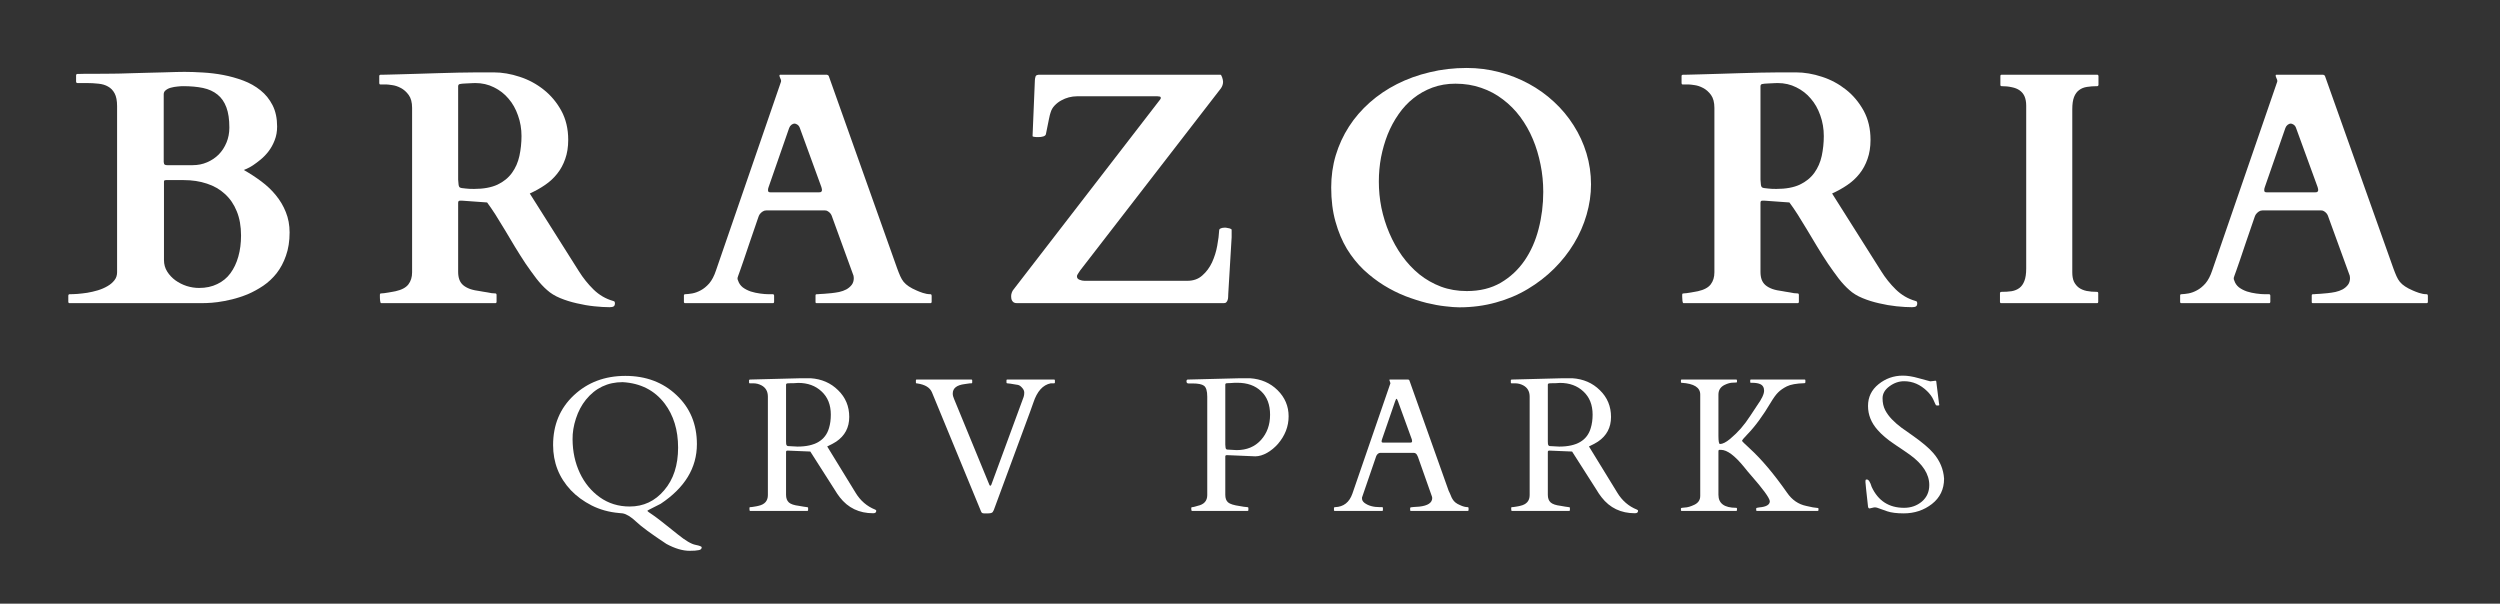
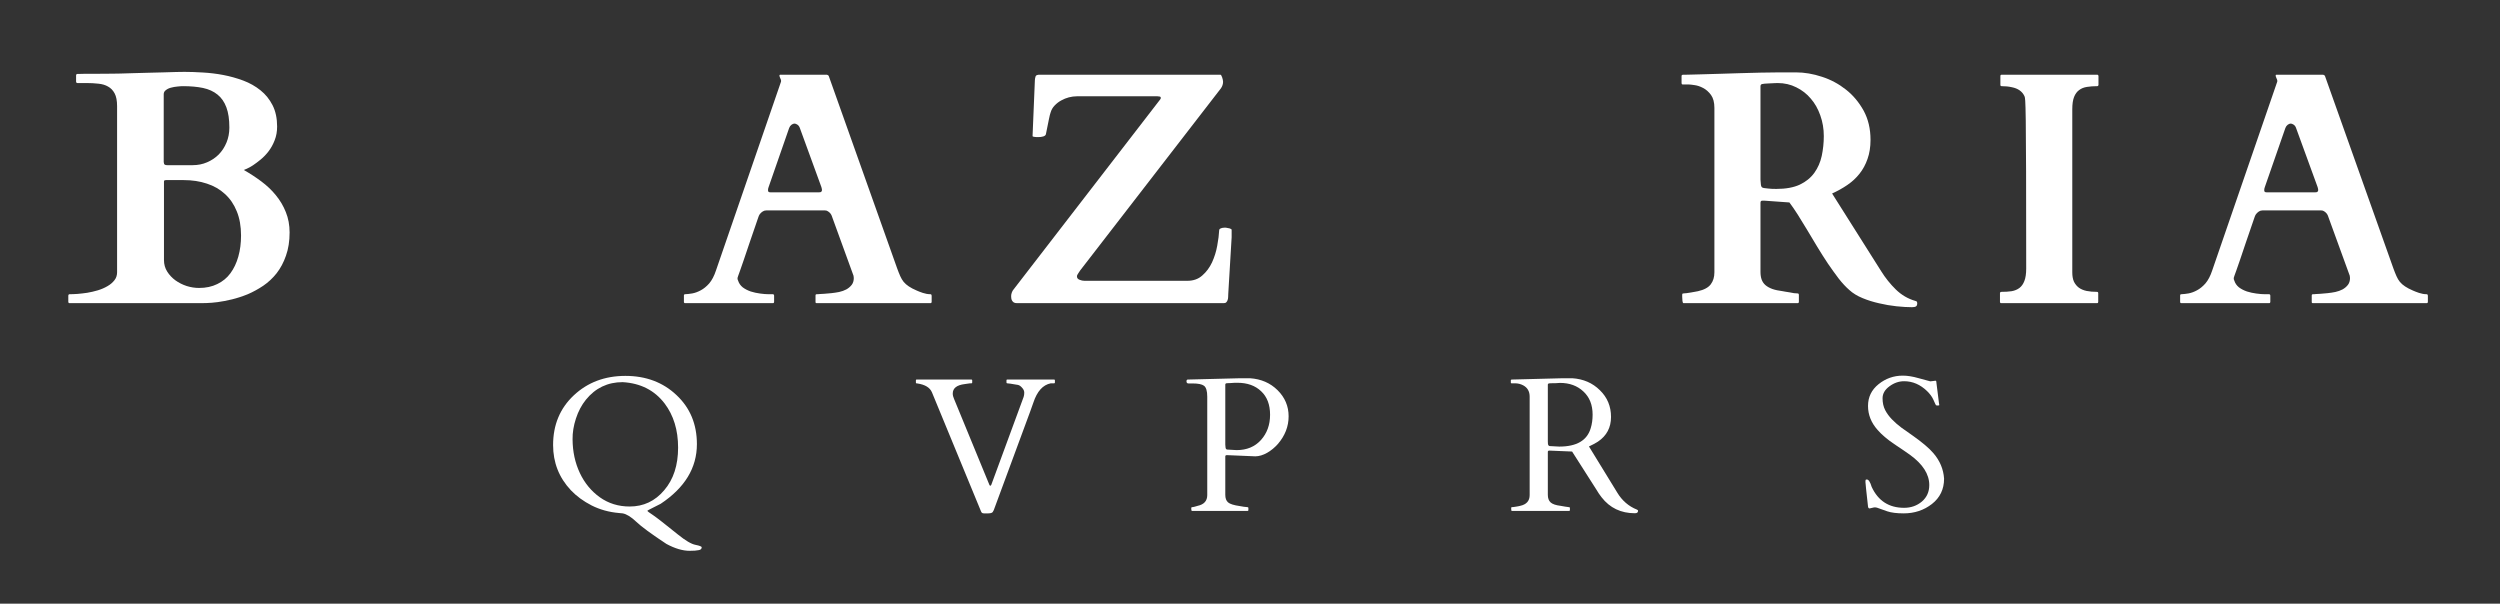
<svg xmlns="http://www.w3.org/2000/svg" width="410" zoomAndPan="magnify" viewBox="0 0 307.5 74.25" height="99" preserveAspectRatio="xMidYMid meet" version="1.0">
  <rect x="0" y="0" width="307.5" height="74.25" fill="#333333" stroke="none" />
  <path fill="#ffffff" d="M 76.109 63.098 C 74.902 62.992 73.793 62.684 72.773 62.172 C 71.758 61.652 70.91 61.027 70.219 60.301 C 68.758 58.746 68.031 56.895 68.031 54.738 C 68.031 52.258 68.879 50.223 70.57 48.633 C 72.27 47.035 74.391 46.234 76.922 46.234 C 79.453 46.234 81.555 47.027 83.215 48.602 C 84.883 50.168 85.719 52.18 85.719 54.629 C 85.719 57.547 84.234 59.992 81.266 61.965 C 81.203 62.008 80.906 62.156 80.387 62.41 C 79.875 62.66 79.621 62.801 79.621 62.844 C 79.621 62.875 79.859 63.051 80.34 63.371 C 80.82 63.699 81.828 64.488 83.371 65.734 C 84.309 66.492 85.031 66.918 85.543 67.016 C 86.055 67.117 86.309 67.223 86.309 67.316 C 86.309 67.508 86.188 67.625 85.941 67.668 C 85.695 67.723 85.324 67.75 84.824 67.75 C 83.965 67.75 83.008 67.465 81.969 66.902 C 80.125 65.688 78.887 64.777 78.25 64.168 C 77.617 63.57 77.066 63.23 76.59 63.145 C 76.438 63.121 76.277 63.105 76.109 63.098 Z M 72.07 49.16 C 71.535 49.824 71.129 50.594 70.84 51.48 C 70.555 52.355 70.414 53.203 70.426 54.035 C 70.434 55.551 70.734 56.93 71.32 58.176 C 71.902 59.414 72.727 60.41 73.777 61.164 C 74.84 61.922 76.066 62.301 77.449 62.301 C 79.152 62.301 80.566 61.637 81.695 60.301 C 82.836 58.973 83.406 57.223 83.406 55.059 C 83.406 52.898 82.852 51.086 81.746 49.625 C 80.508 48.008 78.793 47.133 76.59 47.004 C 74.746 47.004 73.238 47.723 72.07 49.16 Z M 72.07 49.16 " fill-opacity="1" fill-rule="nonzero" />
-   <path fill="#ffffff" d="M 92.262 62.844 C 92.207 62.844 92.184 62.77 92.184 62.617 L 92.184 62.477 C 92.184 62.41 92.207 62.379 92.262 62.379 C 92.312 62.379 92.391 62.375 92.484 62.363 C 92.582 62.344 92.68 62.328 92.789 62.316 C 92.895 62.309 92.988 62.293 93.078 62.266 C 93.172 62.246 93.238 62.23 93.285 62.219 C 94.059 62.051 94.449 61.609 94.449 60.895 L 94.449 48.793 C 94.449 48.145 94.188 47.684 93.668 47.402 C 93.348 47.234 93.012 47.148 92.66 47.148 L 92.215 47.148 C 92.16 47.148 92.133 47.117 92.133 47.051 L 92.133 46.781 C 92.133 46.715 92.176 46.684 92.262 46.684 L 98.551 46.523 L 99.703 46.523 C 101.051 46.613 102.18 47.098 103.086 47.996 C 104 48.883 104.457 49.977 104.457 51.285 C 104.457 52.59 103.918 53.602 102.848 54.324 C 102.504 54.539 102.137 54.734 101.746 54.914 L 105.227 60.59 C 105.82 61.578 106.629 62.277 107.652 62.684 C 107.734 62.707 107.777 62.758 107.777 62.844 C 107.777 63.035 107.652 63.129 107.395 63.129 C 105.68 63.129 104.316 62.477 103.293 61.164 C 103.07 60.875 102.852 60.555 102.637 60.191 L 99.668 55.539 L 96.941 55.426 L 96.859 55.426 C 96.738 55.426 96.684 55.484 96.684 55.586 L 96.684 60.859 C 96.684 61.277 96.801 61.594 97.035 61.805 C 97.266 62.008 97.68 62.148 98.266 62.219 C 98.414 62.242 98.602 62.273 98.824 62.316 C 99.047 62.359 99.195 62.379 99.27 62.379 C 99.355 62.379 99.398 62.41 99.398 62.477 L 99.398 62.746 C 99.398 62.812 99.367 62.844 99.301 62.844 Z M 97.609 47.133 C 97.516 47.133 97.41 47.133 97.309 47.133 C 97.211 47.133 97.082 47.141 96.922 47.148 C 96.766 47.148 96.684 47.207 96.684 47.324 L 96.684 54.277 L 96.699 54.613 C 96.73 54.77 96.805 54.859 96.922 54.867 L 98.09 54.93 C 100.234 54.93 101.527 54.172 101.969 52.645 C 102.117 52.164 102.191 51.617 102.191 51 C 102.191 49.797 101.812 48.848 101.059 48.152 C 100.312 47.449 99.355 47.098 98.184 47.098 C 98.078 47.098 97.977 47.105 97.883 47.117 C 97.793 47.117 97.707 47.125 97.609 47.133 Z M 97.609 47.133 " fill-opacity="1" fill-rule="nonzero" />
  <path fill="#ffffff" d="M 129.754 47.051 C 129.754 47.117 129.719 47.148 129.656 47.148 L 129.242 47.148 C 128.273 47.34 127.559 48.133 127.102 49.527 C 126.977 49.891 126.848 50.246 126.719 50.602 L 122.234 62.746 C 122.156 62.938 122.066 63.051 121.961 63.082 C 121.867 63.121 121.73 63.145 121.562 63.145 L 121.02 63.145 C 120.836 63.145 120.723 63.066 120.668 62.906 L 114.633 48.266 C 114.387 47.672 113.789 47.305 112.832 47.164 C 112.773 47.156 112.734 47.148 112.703 47.148 C 112.672 47.148 112.656 47.117 112.656 47.051 L 112.656 46.781 C 112.656 46.715 112.68 46.684 112.734 46.684 L 119.488 46.684 C 119.551 46.684 119.582 46.715 119.582 46.781 L 119.582 47.051 C 119.582 47.117 119.551 47.148 119.488 47.148 L 119.312 47.148 C 119.129 47.18 118.914 47.211 118.656 47.242 C 117.676 47.363 117.188 47.75 117.188 48.41 C 117.188 48.613 117.242 48.832 117.348 49.066 L 121.691 59.629 C 121.762 59.789 121.844 59.789 121.93 59.629 L 125.906 48.824 C 125.957 48.676 125.984 48.5 125.984 48.297 C 125.984 48.086 125.895 47.883 125.715 47.691 C 125.543 47.492 125.367 47.371 125.188 47.34 C 125.016 47.309 124.875 47.289 124.773 47.273 C 124.664 47.254 124.508 47.227 124.309 47.195 C 124.105 47.164 123.965 47.148 123.895 47.148 C 123.828 47.148 123.797 47.117 123.797 47.051 L 123.797 46.781 C 123.797 46.715 123.82 46.684 123.879 46.684 L 129.656 46.684 C 129.719 46.684 129.754 46.715 129.754 46.781 Z M 129.754 47.051 " fill-opacity="1" fill-rule="nonzero" />
  <path fill="#ffffff" d="M 146.625 62.844 C 146.559 62.844 146.527 62.77 146.527 62.617 L 146.527 62.477 C 146.527 62.41 146.562 62.379 146.641 62.379 C 146.711 62.379 146.824 62.359 146.977 62.316 C 147.121 62.273 147.234 62.242 147.309 62.219 C 148.098 62.051 148.492 61.609 148.492 60.895 L 148.492 48.793 C 148.492 48.09 148.355 47.645 148.094 47.449 C 147.836 47.258 147.367 47.164 146.688 47.164 L 146.176 47.164 C 146.016 47.164 145.938 47.074 145.938 46.891 C 145.938 46.777 145.984 46.707 146.082 46.684 L 146.16 46.684 L 152.578 46.523 L 153.742 46.523 C 155.105 46.613 156.238 47.098 157.145 47.996 C 158.047 48.891 158.5 49.961 158.5 51.207 C 158.5 52.453 158.059 53.59 157.176 54.613 C 156.781 55.059 156.336 55.422 155.852 55.699 C 155.359 55.977 154.879 56.121 154.414 56.129 L 150.98 55.984 L 150.887 55.984 C 150.766 55.984 150.711 56.043 150.711 56.145 L 150.711 60.859 C 150.711 61.277 150.82 61.59 151.047 61.789 C 151.277 61.992 151.77 62.148 152.516 62.25 C 152.609 62.273 152.77 62.301 152.992 62.332 C 153.215 62.363 153.363 62.379 153.441 62.379 C 153.512 62.379 153.551 62.41 153.551 62.477 L 153.551 62.746 C 153.551 62.812 153.52 62.844 153.457 62.844 Z M 151.637 47.098 C 151.547 47.098 151.453 47.105 151.348 47.117 C 151.242 47.117 151.109 47.125 150.949 47.133 C 150.789 47.133 150.711 47.191 150.711 47.309 L 150.711 54.691 L 150.742 55.043 C 150.762 55.203 150.828 55.289 150.949 55.297 L 152.113 55.363 C 153.348 55.363 154.34 54.953 155.086 54.133 C 155.84 53.301 156.219 52.262 156.219 51.016 C 156.219 49.77 155.852 48.805 155.117 48.121 C 154.391 47.43 153.426 47.082 152.211 47.082 C 152.102 47.082 152.004 47.082 151.906 47.082 C 151.82 47.082 151.73 47.09 151.637 47.098 Z M 151.637 47.098 " fill-opacity="1" fill-rule="nonzero" />
-   <path fill="#ffffff" d="M 170.098 62.746 C 170.098 62.812 170.07 62.844 170.016 62.844 L 164.16 62.844 C 164.102 62.844 164.078 62.812 164.078 62.746 L 164.078 62.477 C 164.078 62.41 164.125 62.379 164.223 62.379 C 165.266 62.34 165.969 61.785 166.344 60.719 L 171.008 47.18 C 171.016 47.172 171.023 47.156 171.023 47.133 L 170.895 46.746 C 170.895 46.707 170.91 46.684 170.941 46.684 L 173.227 46.684 C 173.234 46.695 173.25 46.707 173.273 46.715 C 173.305 46.715 173.328 46.738 173.352 46.781 L 178.191 60.383 C 178.293 60.586 178.383 60.773 178.445 60.941 C 178.508 61.113 178.582 61.27 178.668 61.402 C 178.848 61.715 179.152 61.957 179.578 62.125 C 179.93 62.297 180.25 62.379 180.539 62.379 C 180.602 62.379 180.633 62.418 180.633 62.492 L 180.633 62.746 C 180.633 62.812 180.602 62.844 180.539 62.844 L 173.527 62.844 C 173.473 62.844 173.449 62.812 173.449 62.746 L 173.449 62.477 C 173.449 62.41 173.586 62.375 173.863 62.363 C 174.152 62.344 174.383 62.328 174.566 62.316 C 175.629 62.199 176.164 61.844 176.164 61.246 C 176.164 61.191 176.152 61.141 176.133 61.086 L 174.406 56.195 C 174.395 56.188 174.379 56.152 174.359 56.098 C 174.262 55.836 174.105 55.699 173.879 55.699 L 169.809 55.699 C 169.586 55.699 169.41 55.824 169.281 56.082 C 169.258 56.137 169.25 56.168 169.25 56.176 L 167.527 61.195 L 167.527 61.309 C 167.527 61.512 167.625 61.691 167.828 61.852 C 168.297 62.203 168.922 62.379 169.715 62.379 L 170.016 62.379 C 170.07 62.379 170.098 62.41 170.098 62.477 Z M 173.496 54.438 C 173.625 54.438 173.688 54.379 173.688 54.258 C 173.688 54.195 173.676 54.129 173.656 54.051 L 171.949 49.352 C 171.871 49.152 171.812 49.051 171.773 49.051 C 171.73 49.051 171.668 49.156 171.598 49.367 L 169.984 54.051 C 169.953 54.129 169.938 54.211 169.938 54.309 C 169.938 54.395 169.992 54.438 170.113 54.438 Z M 173.496 54.438 " fill-opacity="1" fill-rule="nonzero" />
  <path fill="#ffffff" d="M 185.961 62.844 C 185.902 62.844 185.879 62.77 185.879 62.617 L 185.879 62.477 C 185.879 62.41 185.902 62.379 185.961 62.379 C 186.012 62.379 186.086 62.375 186.184 62.363 C 186.277 62.344 186.379 62.328 186.488 62.316 C 186.59 62.309 186.688 62.293 186.773 62.266 C 186.871 62.246 186.938 62.23 186.98 62.219 C 187.758 62.051 188.148 61.609 188.148 60.895 L 188.148 48.793 C 188.148 48.145 187.883 47.684 187.363 47.402 C 187.047 47.234 186.711 47.148 186.359 47.148 L 185.91 47.148 C 185.855 47.148 185.832 47.117 185.832 47.051 L 185.832 46.781 C 185.832 46.715 185.871 46.684 185.961 46.684 L 192.25 46.523 L 193.398 46.523 C 194.746 46.613 195.879 47.098 196.785 47.996 C 197.699 48.883 198.156 49.977 198.156 51.285 C 198.156 52.59 197.617 53.602 196.543 54.324 C 196.199 54.539 195.832 54.734 195.441 54.914 L 198.922 60.59 C 199.516 61.578 200.328 62.277 201.348 62.684 C 201.434 62.707 201.477 62.758 201.477 62.844 C 201.477 63.035 201.348 63.129 201.094 63.129 C 199.379 63.129 198.012 62.477 196.992 61.164 C 196.766 60.875 196.547 60.555 196.336 60.191 L 193.367 55.539 L 190.637 55.426 L 190.559 55.426 C 190.438 55.426 190.383 55.484 190.383 55.586 L 190.383 60.859 C 190.383 61.277 190.496 61.594 190.734 61.805 C 190.965 62.008 191.375 62.148 191.961 62.219 C 192.109 62.242 192.297 62.273 192.52 62.316 C 192.746 62.359 192.891 62.379 192.969 62.379 C 193.051 62.379 193.098 62.41 193.098 62.477 L 193.098 62.746 C 193.098 62.812 193.062 62.844 193 62.844 Z M 191.309 47.133 C 191.211 47.133 191.109 47.133 191.004 47.133 C 190.91 47.133 190.781 47.141 190.621 47.148 C 190.461 47.148 190.383 47.207 190.383 47.324 L 190.383 54.277 L 190.398 54.613 C 190.43 54.77 190.5 54.859 190.621 54.867 L 191.785 54.93 C 193.934 54.93 195.227 54.172 195.664 52.645 C 195.812 52.164 195.891 51.617 195.891 51 C 195.891 49.797 195.512 48.848 194.758 48.152 C 194.008 47.449 193.051 47.098 191.883 47.098 C 191.773 47.098 191.676 47.105 191.578 47.117 C 191.492 47.117 191.402 47.125 191.309 47.133 Z M 191.309 47.133 " fill-opacity="1" fill-rule="nonzero" />
-   <path fill="#ffffff" d="M 213.648 62.746 C 213.648 62.812 213.617 62.844 213.555 62.844 L 206.832 62.844 C 206.777 62.844 206.754 62.812 206.754 62.746 L 206.754 62.539 C 206.754 62.477 206.91 62.438 207.23 62.426 C 207.559 62.418 207.957 62.301 208.43 62.074 C 208.895 61.844 209.129 61.484 209.129 61.004 L 209.129 48.523 C 209.129 47.66 208.363 47.18 206.832 47.082 C 206.777 47.082 206.754 47.059 206.754 47.004 L 206.754 46.781 C 206.754 46.715 206.777 46.684 206.832 46.684 L 213.555 46.684 C 213.617 46.684 213.648 46.715 213.648 46.781 L 213.648 47.004 C 213.648 47.047 213.488 47.066 213.168 47.066 C 212.852 47.066 212.504 47.16 212.133 47.34 C 211.621 47.586 211.367 47.988 211.367 48.539 L 211.367 53.605 C 211.367 54.277 211.43 54.613 211.559 54.613 C 211.883 54.613 212.301 54.402 212.801 53.988 C 213.301 53.566 213.746 53.133 214.129 52.695 C 214.52 52.246 214.914 51.719 215.309 51.109 C 215.699 50.504 215.973 50.098 216.121 49.879 C 216.699 49.074 216.984 48.465 216.984 48.059 C 216.984 47.645 216.809 47.367 216.457 47.227 C 216.234 47.133 215.906 47.082 215.484 47.082 L 215.355 47.082 C 215.301 47.082 215.277 47.059 215.277 47.004 L 215.277 46.781 C 215.277 46.715 215.301 46.684 215.355 46.684 L 221.98 46.684 C 222.035 46.684 222.062 46.715 222.062 46.781 L 222.062 47.004 C 222.062 47.09 222.016 47.133 221.934 47.133 C 220.953 47.164 220.242 47.293 219.793 47.516 C 219.348 47.738 218.984 47.992 218.711 48.266 C 218.441 48.535 218.148 48.934 217.832 49.465 C 216.848 51.129 215.875 52.453 214.91 53.445 C 214.496 53.871 214.277 54.133 214.27 54.227 C 214.305 54.305 214.609 54.605 215.195 55.141 C 216.664 56.48 218.203 58.305 219.809 60.605 C 220.418 61.492 221.207 62.035 222.188 62.234 C 222.836 62.387 223.246 62.461 223.418 62.461 C 223.586 62.461 223.672 62.492 223.672 62.555 L 223.672 62.746 C 223.672 62.812 223.641 62.844 223.578 62.844 L 216.09 62.844 C 216.035 62.844 216.012 62.812 216.012 62.746 L 216.012 62.539 C 216.012 62.477 216.141 62.434 216.395 62.41 C 217.258 62.34 217.688 62.082 217.688 61.645 C 217.633 61.219 216.863 60.164 215.387 58.48 C 215.121 58.184 214.848 57.852 214.559 57.488 C 213.398 56.051 212.438 55.332 211.684 55.332 L 211.477 55.332 C 211.402 55.332 211.367 55.391 211.367 55.508 L 211.367 60.859 C 211.367 61.926 212.094 62.461 213.555 62.461 C 213.617 62.461 213.648 62.492 213.648 62.555 Z M 213.648 62.746 " fill-opacity="1" fill-rule="nonzero" />
  <path fill="#ffffff" d="M 238.07 46.828 C 238.141 46.828 238.18 46.914 238.18 47.082 L 238.484 49.512 C 238.516 49.672 238.531 49.777 238.531 49.816 C 238.531 49.859 238.469 49.879 238.34 49.879 C 238.219 49.879 238.148 49.863 238.117 49.832 C 238.094 49.801 238.07 49.75 238.035 49.672 C 238.004 49.602 237.965 49.52 237.926 49.434 C 237.879 49.336 237.836 49.242 237.797 49.145 C 237.637 48.793 237.383 48.449 237.031 48.105 C 236.199 47.301 235.258 46.891 234.207 46.891 C 233.566 46.891 232.965 47.098 232.402 47.516 C 231.836 47.93 231.555 48.422 231.555 48.984 C 231.555 49.539 231.66 50.023 231.875 50.441 C 232.086 50.848 232.363 51.223 232.703 51.574 C 233.043 51.926 233.43 52.27 233.871 52.598 C 234.316 52.918 234.77 53.238 235.227 53.555 C 236.441 54.41 237.301 55.141 237.812 55.746 C 238.609 56.672 239.047 57.719 239.121 58.879 C 239.121 60.18 238.617 61.219 237.621 61.996 C 236.633 62.762 235.473 63.145 234.156 63.145 C 233.305 63.145 232.629 63.059 232.129 62.891 C 231.629 62.723 231.285 62.598 231.094 62.523 C 230.91 62.449 230.773 62.41 230.676 62.41 C 230.59 62.41 230.539 62.41 230.516 62.41 L 229.957 62.539 C 229.852 62.539 229.789 62.461 229.766 62.301 C 229.551 60.406 229.449 59.398 229.449 59.277 C 229.449 59.164 229.453 59.082 229.465 59.039 C 229.484 59 229.535 58.977 229.625 58.977 C 229.836 58.977 230.031 59.277 230.215 59.887 C 231.012 61.605 232.34 62.461 234.207 62.461 C 235.055 62.461 235.785 62.203 236.391 61.691 C 237 61.172 237.301 60.492 237.301 59.66 C 237.301 58.332 236.508 57.09 234.922 55.938 C 234.477 55.617 233.824 55.18 232.977 54.613 C 232.121 54.035 231.449 53.461 230.949 52.887 C 230.16 52.004 229.766 51.016 229.766 49.93 C 229.766 48.84 230.199 47.953 231.059 47.258 C 231.93 46.555 232.93 46.203 234.047 46.203 C 234.629 46.203 235.266 46.309 235.961 46.508 C 236.664 46.699 237.152 46.836 237.43 46.906 Z M 238.07 46.828 " fill-opacity="1" fill-rule="nonzero" />
  <path fill="#ffffff" d="M 8.402 36.348 C 8.402 36.324 8.41 36.293 8.434 36.25 C 8.453 36.211 8.496 36.188 8.562 36.188 C 8.816 36.188 9.137 36.18 9.52 36.152 C 9.902 36.121 10.305 36.074 10.73 36.012 C 11.168 35.938 11.602 35.836 12.043 35.707 C 12.488 35.57 12.879 35.398 13.223 35.195 C 13.574 34.996 13.852 34.754 14.07 34.477 C 14.293 34.199 14.402 33.867 14.402 33.484 L 14.402 13.059 C 14.402 12.387 14.301 11.867 14.102 11.492 C 13.898 11.109 13.625 10.828 13.285 10.645 C 12.957 10.453 12.559 10.336 12.105 10.293 C 11.656 10.242 11.172 10.215 10.652 10.215 L 9.52 10.215 C 9.453 10.215 9.41 10.195 9.391 10.148 C 9.367 10.109 9.359 10.078 9.359 10.055 L 9.359 9.254 C 9.359 9.234 9.367 9.203 9.391 9.16 C 9.41 9.117 9.453 9.094 9.52 9.094 C 9.539 9.094 9.605 9.094 9.727 9.094 C 9.855 9.086 10.078 9.078 10.398 9.078 C 10.715 9.078 11.148 9.078 11.691 9.078 C 12.234 9.07 12.941 9.062 13.828 9.062 C 14.008 9.062 14.328 9.059 14.785 9.047 C 15.242 9.027 15.766 9.012 16.352 9 C 16.945 8.992 17.57 8.977 18.219 8.949 C 18.879 8.93 19.5 8.914 20.086 8.902 C 20.68 8.883 21.211 8.867 21.684 8.855 C 22.148 8.848 22.488 8.84 22.703 8.84 C 23.375 8.84 24.125 8.867 24.957 8.918 C 25.785 8.965 26.621 9.062 27.461 9.223 C 28.301 9.383 29.121 9.613 29.922 9.91 C 30.719 10.211 31.426 10.609 32.043 11.109 C 32.66 11.602 33.152 12.211 33.527 12.945 C 33.898 13.676 34.086 14.547 34.086 15.566 C 34.086 16.188 33.984 16.746 33.785 17.246 C 33.594 17.75 33.344 18.195 33.051 18.59 C 32.75 18.984 32.426 19.324 32.074 19.613 C 31.734 19.891 31.414 20.133 31.117 20.332 C 30.82 20.523 30.559 20.668 30.336 20.762 C 30.121 20.852 30.004 20.898 29.984 20.906 C 30.738 21.332 31.457 21.801 32.141 22.312 C 32.816 22.816 33.418 23.379 33.926 24.008 C 34.445 24.637 34.855 25.328 35.156 26.086 C 35.465 26.844 35.621 27.68 35.621 28.594 C 35.621 29.672 35.469 30.625 35.172 31.453 C 34.887 32.277 34.504 32.996 34.023 33.613 C 33.543 34.219 32.992 34.73 32.379 35.148 C 31.762 35.562 31.125 35.91 30.48 36.188 C 29.828 36.453 29.18 36.664 28.531 36.824 C 27.895 36.977 27.305 37.09 26.777 37.16 C 26.242 37.227 25.793 37.266 25.434 37.273 C 25.07 37.285 24.836 37.289 24.73 37.289 L 8.562 37.289 C 8.496 37.289 8.453 37.273 8.434 37.242 C 8.41 37.199 8.402 37.16 8.402 37.129 Z M 20.168 31.984 C 20.168 32.508 20.297 32.98 20.566 33.406 C 20.828 33.82 21.164 34.18 21.57 34.477 C 21.988 34.777 22.449 35.012 22.961 35.18 C 23.473 35.34 23.98 35.418 24.492 35.418 C 25.332 35.418 26.078 35.258 26.727 34.938 C 27.387 34.621 27.926 34.18 28.34 33.613 C 28.762 33.039 29.09 32.359 29.312 31.566 C 29.539 30.77 29.648 29.902 29.648 28.961 C 29.648 27.836 29.473 26.844 29.121 25.988 C 28.777 25.137 28.297 24.43 27.668 23.863 C 27.051 23.289 26.312 22.863 25.449 22.586 C 24.59 22.297 23.637 22.152 22.594 22.152 L 20.422 22.152 C 20.293 22.152 20.219 22.176 20.199 22.219 C 20.176 22.262 20.168 22.309 20.168 22.359 Z M 23.695 20.316 C 24.332 20.316 24.926 20.199 25.465 19.965 C 26.016 19.73 26.496 19.41 26.902 19.004 C 27.305 18.59 27.625 18.102 27.859 17.535 C 28.094 16.969 28.211 16.359 28.211 15.695 C 28.211 14.684 28.09 13.855 27.844 13.203 C 27.598 12.543 27.238 12.02 26.758 11.637 C 26.281 11.246 25.684 10.973 24.973 10.82 C 24.27 10.672 23.445 10.598 22.512 10.598 C 22.32 10.598 22.086 10.613 21.812 10.645 C 21.531 10.668 21.27 10.719 21.012 10.789 C 20.766 10.852 20.559 10.957 20.391 11.094 C 20.219 11.219 20.137 11.391 20.137 11.605 L 20.137 19.93 C 20.137 19.977 20.152 20.051 20.184 20.156 C 20.223 20.262 20.359 20.316 20.582 20.316 Z M 23.695 20.316 " fill-opacity="1" fill-rule="nonzero" />
-   <path fill="#ffffff" d="M 46.727 36.25 C 46.727 36.242 46.73 36.215 46.742 36.172 C 46.75 36.117 46.797 36.09 46.887 36.09 C 46.957 36.09 47.082 36.082 47.254 36.059 C 47.434 36.027 47.613 36.004 47.797 35.977 C 47.988 35.945 48.164 35.914 48.324 35.883 C 48.484 35.852 48.594 35.832 48.656 35.82 C 49.414 35.652 49.938 35.367 50.238 34.973 C 50.535 34.578 50.688 34.09 50.688 33.5 L 50.688 13.266 C 50.688 12.594 50.547 12.066 50.27 11.684 C 49.992 11.301 49.668 11.012 49.297 10.82 C 48.934 10.629 48.582 10.512 48.242 10.469 C 47.898 10.418 47.672 10.391 47.559 10.391 L 46.805 10.391 C 46.742 10.391 46.699 10.375 46.68 10.34 C 46.656 10.301 46.648 10.262 46.648 10.23 L 46.648 9.352 C 46.648 9.332 46.652 9.301 46.664 9.27 C 46.672 9.238 46.719 9.215 46.805 9.191 C 46.812 9.191 46.844 9.191 46.887 9.191 C 46.938 9.191 47.035 9.191 47.172 9.191 C 47.32 9.184 47.531 9.176 47.812 9.176 C 48.098 9.168 48.492 9.156 48.992 9.145 C 49.727 9.121 50.504 9.102 51.324 9.078 C 52.152 9.047 52.992 9.023 53.848 9 C 54.695 8.969 55.539 8.945 56.367 8.934 C 57.199 8.914 57.973 8.902 58.699 8.902 L 60.711 8.902 C 61.766 8.902 62.836 9.086 63.918 9.445 C 65.004 9.797 65.988 10.324 66.871 11.027 C 67.754 11.723 68.477 12.586 69.043 13.617 C 69.605 14.652 69.891 15.848 69.891 17.199 C 69.891 18.086 69.766 18.867 69.523 19.547 C 69.289 20.23 68.957 20.84 68.531 21.371 C 68.117 21.895 67.625 22.352 67.047 22.746 C 66.473 23.141 65.844 23.492 65.164 23.801 L 71.199 33.355 C 71.719 34.188 72.32 34.938 73.004 35.609 C 73.691 36.281 74.496 36.754 75.414 37.016 C 75.516 37.043 75.582 37.078 75.605 37.129 C 75.625 37.172 75.637 37.227 75.637 37.289 C 75.637 37.488 75.582 37.625 75.477 37.688 C 75.371 37.754 75.207 37.785 74.98 37.785 C 74.426 37.785 73.793 37.746 73.082 37.672 C 72.367 37.598 71.652 37.473 70.945 37.305 C 70.23 37.145 69.547 36.934 68.898 36.664 C 68.262 36.402 67.723 36.07 67.289 35.676 C 66.859 35.305 66.426 34.836 65.98 34.27 C 65.539 33.691 65.102 33.082 64.652 32.43 C 64.215 31.77 63.781 31.082 63.344 30.367 C 62.918 29.656 62.504 28.961 62.102 28.289 C 61.691 27.609 61.305 26.977 60.934 26.387 C 60.559 25.805 60.219 25.309 59.914 24.902 L 56.816 24.68 C 56.805 24.68 56.75 24.68 56.656 24.68 C 56.559 24.68 56.488 24.691 56.449 24.711 C 56.418 24.742 56.387 24.773 56.367 24.805 C 56.355 24.832 56.352 24.879 56.352 24.949 L 56.352 33.438 C 56.352 33.801 56.402 34.117 56.496 34.379 C 56.594 34.648 56.742 34.875 56.961 35.066 C 57.184 35.258 57.469 35.418 57.82 35.547 C 58.172 35.668 58.594 35.754 59.098 35.82 C 59.184 35.832 59.297 35.852 59.449 35.883 C 59.598 35.906 59.762 35.93 59.945 35.961 C 60.125 35.996 60.301 36.027 60.473 36.059 C 60.641 36.082 60.789 36.09 60.918 36.09 C 60.988 36.09 61.035 36.113 61.047 36.152 C 61.066 36.199 61.078 36.23 61.078 36.25 L 61.078 37.129 C 61.078 37.16 61.066 37.199 61.047 37.242 C 61.023 37.273 60.98 37.289 60.918 37.289 L 46.887 37.289 C 46.824 37.289 46.777 37.199 46.758 37.016 C 46.734 36.824 46.727 36.648 46.727 36.488 Z M 56.402 22.68 C 56.41 22.789 56.438 22.883 56.48 22.969 C 56.531 23.055 56.629 23.109 56.77 23.129 C 56.895 23.141 57.074 23.16 57.309 23.191 C 57.543 23.223 57.875 23.238 58.301 23.238 C 59.469 23.238 60.43 23.062 61.191 22.711 C 61.945 22.352 62.539 21.867 62.977 21.258 C 63.414 20.652 63.715 19.961 63.887 19.18 C 64.055 18.395 64.145 17.578 64.145 16.734 C 64.145 15.84 64 14.992 63.711 14.195 C 63.434 13.395 63.047 12.707 62.547 12.133 C 62.055 11.547 61.461 11.086 60.758 10.742 C 60.062 10.391 59.297 10.215 58.461 10.215 C 58.277 10.215 58.133 10.223 58.027 10.23 C 57.922 10.23 57.812 10.238 57.711 10.246 C 57.613 10.246 57.504 10.254 57.375 10.262 C 57.254 10.273 57.078 10.285 56.848 10.293 C 56.773 10.293 56.672 10.309 56.543 10.34 C 56.418 10.375 56.352 10.465 56.352 10.613 L 56.352 22.09 Z M 56.402 22.68 " fill-opacity="1" fill-rule="nonzero" />
  <path fill="#ffffff" d="M 84.121 36.348 C 84.121 36.242 84.172 36.188 84.281 36.188 C 84.535 36.18 84.828 36.145 85.156 36.09 C 85.496 36.027 85.844 35.898 86.195 35.707 C 86.555 35.516 86.902 35.234 87.234 34.859 C 87.559 34.477 87.84 33.949 88.062 33.277 L 96.062 10.055 C 96.062 10.066 96.062 10.062 96.062 10.039 C 96.07 10.004 96.078 9.98 96.078 9.957 C 96.078 9.863 96.039 9.746 95.965 9.605 C 95.902 9.469 95.871 9.367 95.871 9.301 C 95.871 9.23 95.895 9.191 95.949 9.191 L 101.711 9.191 C 101.746 9.215 101.781 9.23 101.824 9.238 C 101.863 9.25 101.902 9.285 101.938 9.352 L 110.348 33.004 C 110.484 33.383 110.613 33.699 110.73 33.965 C 110.848 34.23 110.988 34.469 111.148 34.668 C 111.316 34.871 111.531 35.059 111.785 35.227 C 112.039 35.398 112.363 35.57 112.758 35.738 C 112.949 35.828 113.199 35.922 113.508 36.027 C 113.828 36.133 114.137 36.188 114.434 36.188 C 114.5 36.188 114.539 36.211 114.562 36.25 C 114.582 36.293 114.594 36.336 114.594 36.379 L 114.594 37.129 C 114.594 37.16 114.582 37.199 114.562 37.242 C 114.539 37.273 114.5 37.289 114.434 37.289 L 100.469 37.289 C 100.391 37.289 100.344 37.273 100.324 37.242 C 100.312 37.199 100.309 37.16 100.309 37.129 L 100.309 36.348 C 100.309 36.324 100.312 36.293 100.324 36.25 C 100.344 36.211 100.391 36.188 100.469 36.188 C 100.52 36.188 100.57 36.188 100.625 36.188 C 100.68 36.18 100.715 36.172 100.738 36.172 C 100.887 36.16 101.094 36.148 101.359 36.137 C 101.637 36.117 101.938 36.09 102.254 36.059 C 102.574 36.027 102.895 35.977 103.215 35.914 C 103.539 35.844 103.84 35.734 104.105 35.594 C 104.371 35.445 104.59 35.258 104.762 35.035 C 104.93 34.812 105.016 34.535 105.016 34.203 C 105.016 34.121 105.004 34.023 104.984 33.918 L 102.367 26.723 C 102.355 26.703 102.336 26.645 102.305 26.547 C 102.27 26.453 102.215 26.355 102.145 26.262 C 102.066 26.164 101.973 26.082 101.855 26.004 C 101.75 25.922 101.617 25.879 101.457 25.879 L 94.273 25.879 C 94.102 25.879 93.953 25.922 93.828 26.004 C 93.707 26.082 93.605 26.164 93.523 26.262 C 93.445 26.348 93.387 26.438 93.348 26.531 C 93.305 26.629 93.285 26.684 93.285 26.691 C 92.855 27.938 92.492 28.992 92.199 29.855 C 91.91 30.711 91.672 31.418 91.48 31.984 C 91.289 32.539 91.137 32.969 91.031 33.277 C 90.926 33.578 90.844 33.797 90.793 33.934 C 90.75 34.074 90.723 34.156 90.715 34.188 C 90.715 34.219 90.715 34.234 90.715 34.234 C 90.715 34.281 90.719 34.328 90.73 34.379 C 90.738 34.426 90.754 34.461 90.777 34.492 C 90.883 34.836 91.074 35.113 91.352 35.34 C 91.641 35.555 91.965 35.723 92.34 35.852 C 92.711 35.969 93.098 36.055 93.492 36.105 C 93.883 36.16 94.23 36.188 94.527 36.188 L 95.055 36.188 C 95.121 36.188 95.16 36.211 95.184 36.25 C 95.203 36.293 95.215 36.324 95.215 36.348 L 95.215 37.129 C 95.215 37.16 95.203 37.199 95.184 37.242 C 95.16 37.273 95.121 37.289 95.055 37.289 L 84.281 37.289 C 84.172 37.289 84.121 37.238 84.121 37.129 Z M 94.543 23 C 94.52 23.062 94.5 23.137 94.48 23.207 C 94.469 23.273 94.465 23.336 94.465 23.398 C 94.465 23.488 94.484 23.551 94.527 23.59 C 94.57 23.637 94.648 23.656 94.77 23.656 L 100.738 23.656 C 100.887 23.656 100.98 23.633 101.027 23.574 C 101.078 23.512 101.105 23.445 101.105 23.367 C 101.105 23.297 101.094 23.23 101.074 23.176 C 101.062 23.125 101.047 23.062 101.027 23 L 98.375 15.727 C 98.312 15.547 98.207 15.418 98.074 15.328 C 97.945 15.246 97.824 15.199 97.723 15.199 C 97.613 15.199 97.488 15.25 97.355 15.344 C 97.227 15.441 97.129 15.574 97.066 15.742 Z M 94.543 23 " fill-opacity="1" fill-rule="nonzero" />
  <path fill="#ffffff" d="M 124.371 36.426 C 124.371 36.289 124.395 36.145 124.449 35.996 C 124.5 35.836 124.582 35.699 124.688 35.578 L 142.695 12.242 C 142.746 12.18 142.777 12.117 142.777 12.051 C 142.777 11.949 142.727 11.887 142.633 11.875 C 142.543 11.855 142.461 11.844 142.375 11.844 L 132.445 11.844 C 132.137 11.844 131.812 11.887 131.473 11.973 C 131.141 12.059 130.828 12.188 130.531 12.355 C 130.23 12.516 129.961 12.723 129.719 12.98 C 129.48 13.227 129.316 13.516 129.223 13.84 C 129.168 13.98 129.098 14.258 129.016 14.672 C 128.926 15.082 128.809 15.688 128.648 16.496 C 128.625 16.621 128.52 16.719 128.328 16.781 C 128.145 16.84 127.938 16.863 127.707 16.863 C 127.676 16.863 127.617 16.863 127.547 16.863 C 127.469 16.863 127.395 16.859 127.324 16.848 C 127.246 16.84 127.18 16.828 127.117 16.816 C 127.051 16.793 127.012 16.773 127.004 16.75 L 127.289 9.879 C 127.289 9.84 127.297 9.766 127.309 9.672 C 127.328 9.566 127.348 9.477 127.371 9.414 C 127.41 9.312 127.488 9.246 127.594 9.223 C 127.645 9.203 127.699 9.191 127.754 9.191 L 150.117 9.191 C 150.16 9.191 150.199 9.23 150.23 9.301 C 150.262 9.367 150.293 9.441 150.328 9.527 C 150.359 9.613 150.383 9.711 150.406 9.812 C 150.426 9.91 150.438 9.988 150.438 10.055 C 150.438 10.332 150.352 10.598 150.184 10.852 L 132.863 33.262 C 132.832 33.324 132.754 33.438 132.641 33.598 C 132.52 33.758 132.465 33.891 132.465 33.996 C 132.465 34.188 132.566 34.328 132.781 34.41 C 132.992 34.5 133.199 34.539 133.391 34.539 L 146.047 34.539 C 146.781 34.539 147.395 34.324 147.883 33.883 C 148.383 33.449 148.781 32.91 149.082 32.27 C 149.375 31.621 149.594 30.941 149.719 30.223 C 149.855 29.5 149.934 28.863 149.961 28.305 C 149.969 28.223 150.008 28.164 150.07 28.129 C 150.145 28.09 150.223 28.059 150.312 28.035 C 150.395 28.016 150.477 28.004 150.566 28.004 C 150.648 28.004 150.727 28.004 150.789 28.004 C 150.82 28.004 150.875 28.016 150.949 28.035 C 151.031 28.047 151.113 28.062 151.188 28.082 C 151.273 28.094 151.34 28.121 151.395 28.164 C 151.461 28.195 151.492 28.223 151.492 28.242 L 151.492 29.184 L 151.078 36.105 C 151.066 36.258 151.062 36.402 151.062 36.539 C 151.062 36.676 151.035 36.801 150.996 36.906 C 150.965 37.012 150.91 37.105 150.836 37.176 C 150.773 37.254 150.66 37.289 150.504 37.289 L 125.121 37.289 C 124.949 37.289 124.809 37.266 124.703 37.207 C 124.609 37.145 124.535 37.066 124.48 36.969 C 124.426 36.875 124.395 36.777 124.387 36.68 C 124.375 36.586 124.371 36.5 124.371 36.426 Z M 124.371 36.426 " fill-opacity="1" fill-rule="nonzero" />
-   <path fill="#ffffff" d="M 179.492 37.801 C 179.035 37.801 178.457 37.758 177.754 37.672 C 177.059 37.598 176.301 37.457 175.469 37.258 C 174.641 37.047 173.77 36.77 172.867 36.426 C 171.973 36.074 171.09 35.633 170.219 35.098 C 169.344 34.555 168.516 33.918 167.727 33.18 C 166.949 32.438 166.262 31.578 165.668 30.609 C 165.082 29.629 164.613 28.516 164.266 27.266 C 163.914 26.02 163.738 24.621 163.738 23.062 C 163.738 21.68 163.922 20.359 164.297 19.102 C 164.68 17.832 165.223 16.656 165.926 15.566 C 166.625 14.48 167.477 13.5 168.477 12.609 C 169.488 11.715 170.605 10.961 171.832 10.34 C 173.062 9.715 174.406 9.23 175.855 8.887 C 177.297 8.535 178.824 8.359 180.418 8.359 C 181.793 8.359 183.121 8.531 184.41 8.871 C 185.707 9.215 186.922 9.695 188.051 10.309 C 189.176 10.918 190.211 11.66 191.148 12.531 C 192.082 13.395 192.887 14.359 193.559 15.426 C 194.234 16.48 194.762 17.625 195.137 18.859 C 195.508 20.086 195.695 21.363 195.695 22.68 C 195.695 23.926 195.512 25.168 195.152 26.406 C 194.801 27.633 194.285 28.809 193.605 29.938 C 192.934 31.055 192.113 32.094 191.148 33.055 C 190.188 34.004 189.113 34.836 187.922 35.547 C 186.73 36.262 185.422 36.816 183.996 37.207 C 182.578 37.602 181.078 37.801 179.492 37.801 Z M 169.598 22.328 C 169.598 23.406 169.699 24.484 169.914 25.559 C 170.141 26.637 170.461 27.676 170.891 28.676 C 171.312 29.664 171.836 30.602 172.453 31.473 C 173.078 32.336 173.785 33.094 174.578 33.742 C 175.375 34.379 176.262 34.887 177.242 35.258 C 178.219 35.621 179.277 35.801 180.418 35.801 C 182.023 35.801 183.414 35.461 184.586 34.781 C 185.766 34.09 186.746 33.176 187.523 32.047 C 188.297 30.918 188.871 29.625 189.246 28.164 C 189.629 26.691 189.82 25.172 189.82 23.605 C 189.82 22.457 189.711 21.336 189.488 20.25 C 189.27 19.156 188.961 18.109 188.543 17.117 C 188.129 16.129 187.609 15.215 186.996 14.387 C 186.379 13.555 185.664 12.836 184.855 12.227 C 184.059 11.613 183.168 11.137 182.191 10.805 C 181.223 10.465 180.164 10.293 179.016 10.293 C 178 10.293 177.059 10.453 176.188 10.773 C 175.328 11.094 174.547 11.531 173.859 12.082 C 173.164 12.629 172.555 13.281 172.023 14.051 C 171.488 14.816 171.039 15.648 170.68 16.543 C 170.332 17.43 170.059 18.363 169.867 19.355 C 169.684 20.34 169.598 21.328 169.598 22.328 Z M 169.598 22.328 " fill-opacity="1" fill-rule="nonzero" />
  <path fill="#ffffff" d="M 206.91 36.25 C 206.91 36.242 206.914 36.215 206.926 36.172 C 206.934 36.117 206.984 36.09 207.07 36.09 C 207.145 36.09 207.266 36.082 207.438 36.059 C 207.617 36.027 207.797 36.004 207.98 35.977 C 208.172 35.945 208.348 35.914 208.508 35.883 C 208.668 35.852 208.777 35.832 208.844 35.82 C 209.598 35.652 210.125 35.367 210.422 34.973 C 210.719 34.578 210.871 34.09 210.871 33.5 L 210.871 13.266 C 210.871 12.594 210.73 12.066 210.457 11.684 C 210.176 11.301 209.852 11.012 209.48 10.82 C 209.117 10.629 208.766 10.512 208.43 10.469 C 208.086 10.418 207.855 10.391 207.742 10.391 L 206.992 10.391 C 206.926 10.391 206.883 10.375 206.863 10.34 C 206.84 10.301 206.832 10.262 206.832 10.23 L 206.832 9.352 C 206.832 9.332 206.836 9.301 206.848 9.27 C 206.855 9.238 206.902 9.215 206.992 9.191 C 207 9.191 207.027 9.191 207.07 9.191 C 207.121 9.191 207.219 9.191 207.359 9.191 C 207.508 9.184 207.719 9.176 207.996 9.176 C 208.285 9.168 208.676 9.156 209.18 9.145 C 209.914 9.121 210.688 9.102 211.508 9.078 C 212.34 9.047 213.176 9.023 214.031 9 C 214.883 8.969 215.723 8.945 216.555 8.934 C 217.383 8.914 218.156 8.902 218.883 8.902 L 220.895 8.902 C 221.949 8.902 223.02 9.086 224.105 9.445 C 225.191 9.797 226.172 10.324 227.059 11.027 C 227.941 11.723 228.66 12.586 229.23 13.617 C 229.793 14.652 230.074 15.848 230.074 17.199 C 230.074 18.086 229.949 18.867 229.707 19.547 C 229.473 20.23 229.141 20.84 228.719 21.371 C 228.305 21.895 227.809 22.352 227.234 22.746 C 226.66 23.141 226.027 23.492 225.348 23.801 L 231.383 33.355 C 231.902 34.188 232.504 34.938 233.188 35.609 C 233.879 36.281 234.68 36.754 235.598 37.016 C 235.703 37.043 235.766 37.078 235.789 37.129 C 235.809 37.172 235.82 37.227 235.82 37.289 C 235.82 37.488 235.766 37.625 235.664 37.688 C 235.555 37.754 235.391 37.785 235.168 37.785 C 234.613 37.785 233.977 37.746 233.266 37.672 C 232.555 37.598 231.84 37.473 231.129 37.305 C 230.414 37.145 229.73 36.934 229.086 36.664 C 228.445 36.402 227.906 36.07 227.473 35.676 C 227.047 35.305 226.609 34.836 226.164 34.27 C 225.727 33.691 225.285 33.082 224.84 32.43 C 224.398 31.77 223.965 31.082 223.531 30.367 C 223.102 29.656 222.688 28.961 222.285 28.289 C 221.879 27.609 221.492 26.977 221.117 26.387 C 220.742 25.805 220.406 25.309 220.098 24.902 L 217 24.68 C 216.988 24.68 216.938 24.68 216.84 24.68 C 216.746 24.68 216.672 24.691 216.633 24.711 C 216.602 24.742 216.574 24.773 216.555 24.805 C 216.543 24.832 216.539 24.879 216.539 24.949 L 216.539 33.438 C 216.539 33.801 216.586 34.117 216.68 34.379 C 216.777 34.648 216.93 34.875 217.145 35.066 C 217.367 35.258 217.656 35.418 218.008 35.547 C 218.355 35.668 218.781 35.754 219.285 35.82 C 219.367 35.832 219.484 35.852 219.633 35.883 C 219.781 35.906 219.945 35.93 220.129 35.961 C 220.309 35.996 220.484 36.027 220.656 36.059 C 220.824 36.082 220.977 36.09 221.102 36.09 C 221.176 36.09 221.219 36.113 221.23 36.152 C 221.25 36.199 221.262 36.23 221.262 36.25 L 221.262 37.129 C 221.262 37.16 221.25 37.199 221.23 37.242 C 221.207 37.273 221.168 37.289 221.102 37.289 L 207.07 37.289 C 207.008 37.289 206.965 37.199 206.941 37.016 C 206.918 36.824 206.91 36.648 206.91 36.488 Z M 216.586 22.68 C 216.594 22.789 216.621 22.883 216.664 22.969 C 216.719 23.055 216.812 23.109 216.953 23.129 C 217.082 23.141 217.262 23.16 217.496 23.191 C 217.727 23.223 218.059 23.238 218.484 23.238 C 219.656 23.238 220.617 23.062 221.375 22.711 C 222.129 22.352 222.723 21.867 223.164 21.258 C 223.598 20.652 223.902 19.961 224.074 19.18 C 224.238 18.395 224.328 17.578 224.328 16.734 C 224.328 15.84 224.184 14.992 223.898 14.195 C 223.617 13.395 223.23 12.707 222.73 12.133 C 222.242 11.547 221.645 11.086 220.945 10.742 C 220.25 10.391 219.484 10.215 218.645 10.215 C 218.461 10.215 218.316 10.223 218.215 10.23 C 218.105 10.23 218 10.238 217.895 10.246 C 217.797 10.246 217.688 10.254 217.559 10.262 C 217.441 10.273 217.266 10.285 217.031 10.293 C 216.957 10.293 216.855 10.309 216.73 10.34 C 216.602 10.375 216.539 10.465 216.539 10.613 L 216.539 22.09 Z M 216.586 22.68 " fill-opacity="1" fill-rule="nonzero" />
-   <path fill="#ffffff" d="M 254.891 33.5 C 254.891 33.961 254.957 34.344 255.098 34.652 C 255.246 34.953 255.449 35.195 255.703 35.387 C 255.957 35.57 256.27 35.703 256.645 35.785 C 257.027 35.863 257.453 35.898 257.922 35.898 C 258.027 35.898 258.082 35.953 258.082 36.059 L 258.082 37.129 C 258.082 37.172 258.07 37.207 258.051 37.242 C 258.039 37.273 257.992 37.289 257.922 37.289 L 246.156 37.289 C 246.094 37.289 246.051 37.273 246.027 37.242 C 246.004 37.199 245.996 37.16 245.996 37.129 L 245.996 36.059 C 245.996 36.027 246.004 35.996 246.027 35.961 C 246.051 35.922 246.094 35.898 246.156 35.898 C 246.625 35.898 247.043 35.875 247.418 35.82 C 247.801 35.754 248.125 35.621 248.391 35.418 C 248.656 35.219 248.859 34.93 249 34.555 C 249.145 34.184 249.223 33.676 249.223 33.039 L 249.223 12.98 C 249.223 12.531 249.148 12.156 249.016 11.844 C 248.875 11.535 248.672 11.293 248.406 11.109 C 248.152 10.93 247.832 10.801 247.449 10.727 C 247.074 10.641 246.66 10.598 246.203 10.598 C 246.098 10.598 246.047 10.547 246.047 10.438 L 246.047 9.352 C 246.047 9.246 246.098 9.191 246.203 9.191 L 257.953 9.191 C 258.027 9.191 258.07 9.215 258.082 9.254 C 258.102 9.297 258.113 9.332 258.113 9.352 L 258.113 10.438 C 258.113 10.461 258.102 10.492 258.082 10.535 C 258.07 10.578 258.027 10.598 257.953 10.598 C 257.496 10.598 257.074 10.629 256.691 10.691 C 256.316 10.75 256 10.875 255.734 11.078 C 255.469 11.27 255.262 11.551 255.113 11.922 C 254.961 12.301 254.891 12.805 254.891 13.441 Z M 254.891 33.5 " fill-opacity="1" fill-rule="nonzero" />
+   <path fill="#ffffff" d="M 254.891 33.5 C 254.891 33.961 254.957 34.344 255.098 34.652 C 255.246 34.953 255.449 35.195 255.703 35.387 C 255.957 35.57 256.27 35.703 256.645 35.785 C 257.027 35.863 257.453 35.898 257.922 35.898 C 258.027 35.898 258.082 35.953 258.082 36.059 L 258.082 37.129 C 258.082 37.172 258.07 37.207 258.051 37.242 C 258.039 37.273 257.992 37.289 257.922 37.289 L 246.156 37.289 C 246.094 37.289 246.051 37.273 246.027 37.242 C 246.004 37.199 245.996 37.16 245.996 37.129 L 245.996 36.059 C 245.996 36.027 246.004 35.996 246.027 35.961 C 246.051 35.922 246.094 35.898 246.156 35.898 C 246.625 35.898 247.043 35.875 247.418 35.82 C 247.801 35.754 248.125 35.621 248.391 35.418 C 248.656 35.219 248.859 34.93 249 34.555 C 249.145 34.184 249.223 33.676 249.223 33.039 C 249.223 12.531 249.148 12.156 249.016 11.844 C 248.875 11.535 248.672 11.293 248.406 11.109 C 248.152 10.93 247.832 10.801 247.449 10.727 C 247.074 10.641 246.66 10.598 246.203 10.598 C 246.098 10.598 246.047 10.547 246.047 10.438 L 246.047 9.352 C 246.047 9.246 246.098 9.191 246.203 9.191 L 257.953 9.191 C 258.027 9.191 258.07 9.215 258.082 9.254 C 258.102 9.297 258.113 9.332 258.113 9.352 L 258.113 10.438 C 258.113 10.461 258.102 10.492 258.082 10.535 C 258.07 10.578 258.027 10.598 257.953 10.598 C 257.496 10.598 257.074 10.629 256.691 10.691 C 256.316 10.75 256 10.875 255.734 11.078 C 255.469 11.27 255.262 11.551 255.113 11.922 C 254.961 12.301 254.891 12.805 254.891 13.441 Z M 254.891 33.5 " fill-opacity="1" fill-rule="nonzero" />
  <path fill="#ffffff" d="M 268.156 36.348 C 268.156 36.242 268.207 36.188 268.316 36.188 C 268.57 36.18 268.863 36.145 269.191 36.09 C 269.531 36.027 269.879 35.898 270.23 35.707 C 270.59 35.516 270.938 35.234 271.27 34.859 C 271.594 34.477 271.875 33.949 272.098 33.277 L 280.098 10.055 C 280.098 10.066 280.098 10.062 280.098 10.039 C 280.105 10.004 280.113 9.98 280.113 9.957 C 280.113 9.863 280.074 9.746 280 9.605 C 279.938 9.469 279.906 9.367 279.906 9.301 C 279.906 9.23 279.93 9.191 279.984 9.191 L 285.746 9.191 C 285.781 9.215 285.816 9.23 285.859 9.238 C 285.898 9.25 285.938 9.285 285.973 9.352 L 294.383 33.004 C 294.52 33.383 294.648 33.699 294.766 33.965 C 294.883 34.23 295.023 34.469 295.184 34.668 C 295.348 34.871 295.566 35.059 295.82 35.227 C 296.074 35.398 296.398 35.57 296.793 35.738 C 296.984 35.828 297.234 35.922 297.543 36.027 C 297.863 36.133 298.172 36.188 298.469 36.188 C 298.535 36.188 298.574 36.211 298.598 36.25 C 298.617 36.293 298.629 36.336 298.629 36.379 L 298.629 37.129 C 298.629 37.16 298.617 37.199 298.598 37.242 C 298.574 37.273 298.535 37.289 298.469 37.289 L 284.504 37.289 C 284.426 37.289 284.379 37.273 284.359 37.242 C 284.348 37.199 284.344 37.16 284.344 37.129 L 284.344 36.348 C 284.344 36.324 284.348 36.293 284.359 36.25 C 284.379 36.211 284.426 36.188 284.504 36.188 C 284.555 36.188 284.605 36.188 284.66 36.188 C 284.715 36.18 284.75 36.172 284.773 36.172 C 284.922 36.16 285.129 36.148 285.395 36.137 C 285.672 36.117 285.973 36.09 286.289 36.059 C 286.609 36.027 286.93 35.977 287.246 35.914 C 287.574 35.844 287.875 35.734 288.141 35.594 C 288.406 35.445 288.625 35.258 288.797 35.035 C 288.965 34.812 289.051 34.535 289.051 34.203 C 289.051 34.121 289.039 34.023 289.02 33.918 L 286.402 26.723 C 286.391 26.703 286.371 26.645 286.34 26.547 C 286.305 26.453 286.25 26.355 286.18 26.262 C 286.102 26.164 286.008 26.082 285.891 26.004 C 285.785 25.922 285.652 25.879 285.492 25.879 L 278.309 25.879 C 278.137 25.879 277.988 25.922 277.859 26.004 C 277.742 26.082 277.641 26.164 277.559 26.262 C 277.48 26.348 277.422 26.438 277.383 26.531 C 277.34 26.629 277.32 26.684 277.32 26.691 C 276.891 27.938 276.527 28.992 276.234 29.855 C 275.945 30.711 275.707 31.418 275.516 31.984 C 275.324 32.539 275.172 32.969 275.066 33.277 C 274.961 33.578 274.879 33.797 274.828 33.934 C 274.785 34.074 274.758 34.156 274.75 34.188 C 274.75 34.219 274.75 34.234 274.75 34.234 C 274.75 34.281 274.754 34.328 274.766 34.379 C 274.773 34.426 274.789 34.461 274.812 34.492 C 274.914 34.836 275.109 35.113 275.387 35.34 C 275.676 35.555 276 35.723 276.375 35.852 C 276.746 35.969 277.133 36.055 277.527 36.105 C 277.918 36.16 278.266 36.188 278.562 36.188 L 279.09 36.188 C 279.156 36.188 279.195 36.211 279.219 36.25 C 279.238 36.293 279.25 36.324 279.25 36.348 L 279.25 37.129 C 279.25 37.16 279.238 37.199 279.219 37.242 C 279.195 37.273 279.156 37.289 279.09 37.289 L 268.316 37.289 C 268.207 37.289 268.156 37.238 268.156 37.129 Z M 278.578 23 C 278.555 23.062 278.535 23.137 278.516 23.207 C 278.504 23.273 278.5 23.336 278.5 23.398 C 278.5 23.488 278.52 23.551 278.562 23.59 C 278.605 23.637 278.684 23.656 278.805 23.656 L 284.773 23.656 C 284.922 23.656 285.016 23.633 285.062 23.574 C 285.113 23.512 285.141 23.445 285.141 23.367 C 285.141 23.297 285.129 23.23 285.109 23.176 C 285.098 23.125 285.082 23.062 285.062 23 L 282.41 15.727 C 282.348 15.547 282.242 15.418 282.109 15.328 C 281.98 15.246 281.859 15.199 281.758 15.199 C 281.648 15.199 281.523 15.25 281.391 15.344 C 281.262 15.441 281.164 15.574 281.102 15.742 Z M 278.578 23 " fill-opacity="1" fill-rule="nonzero" />
</svg>